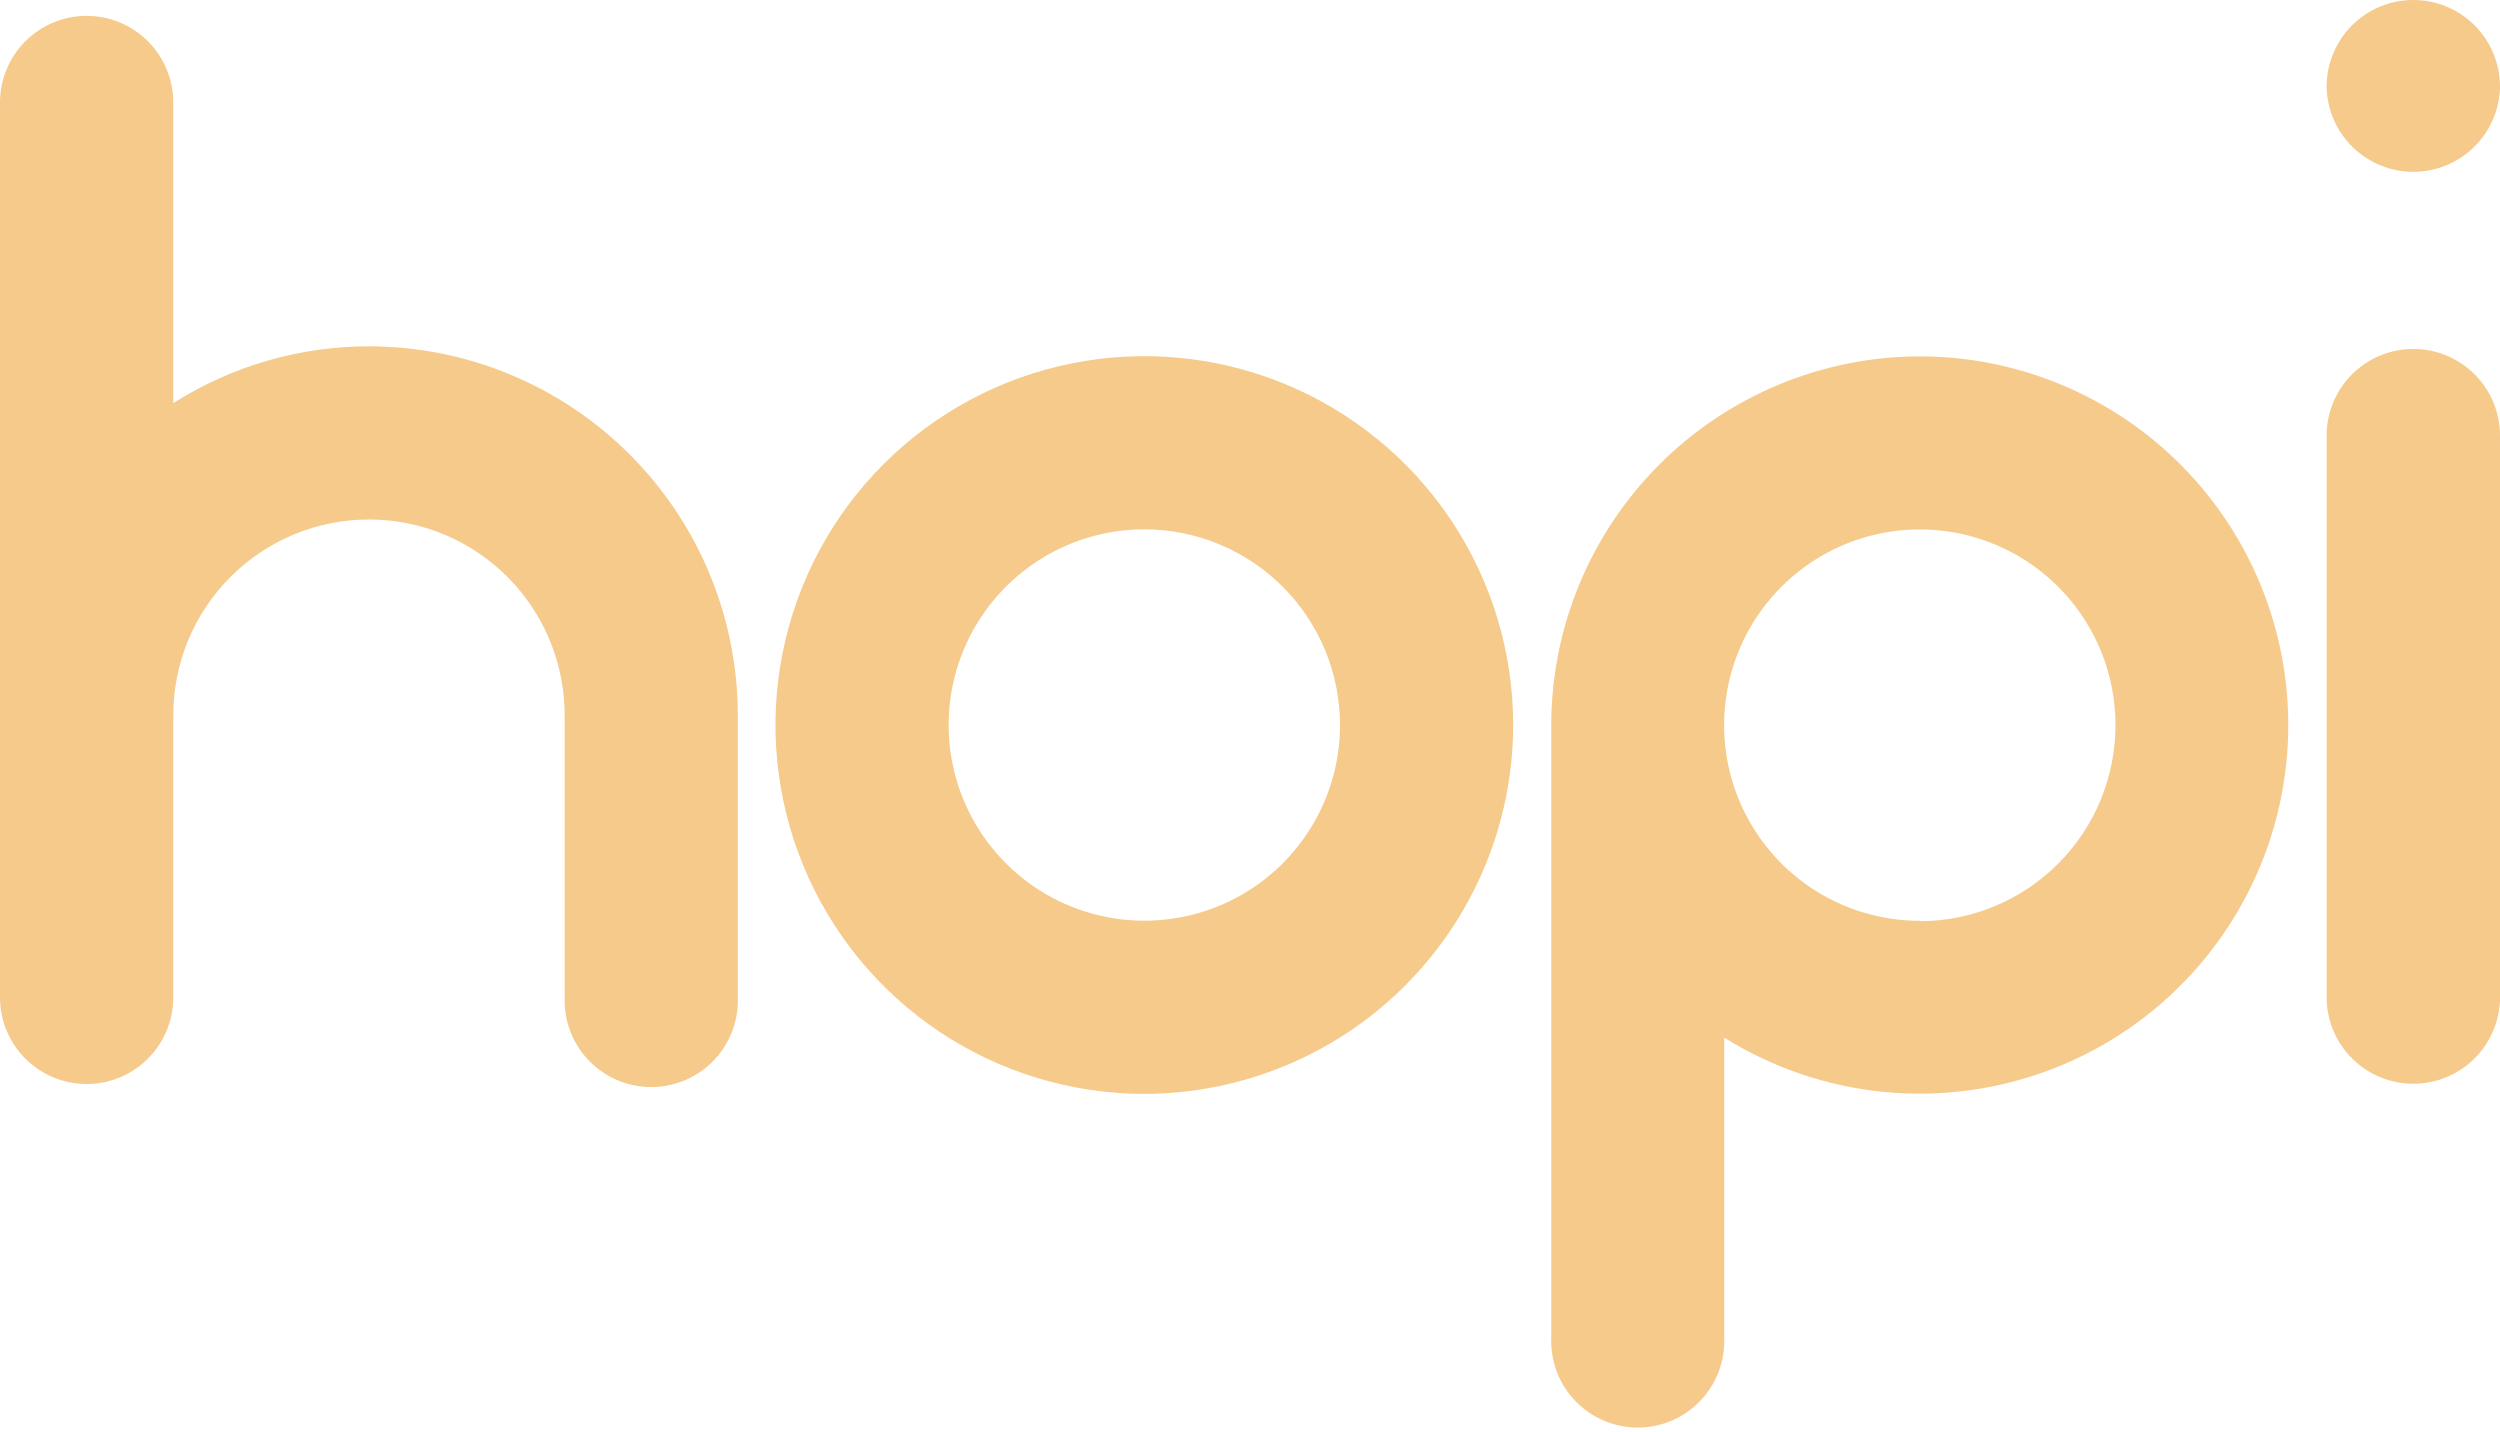
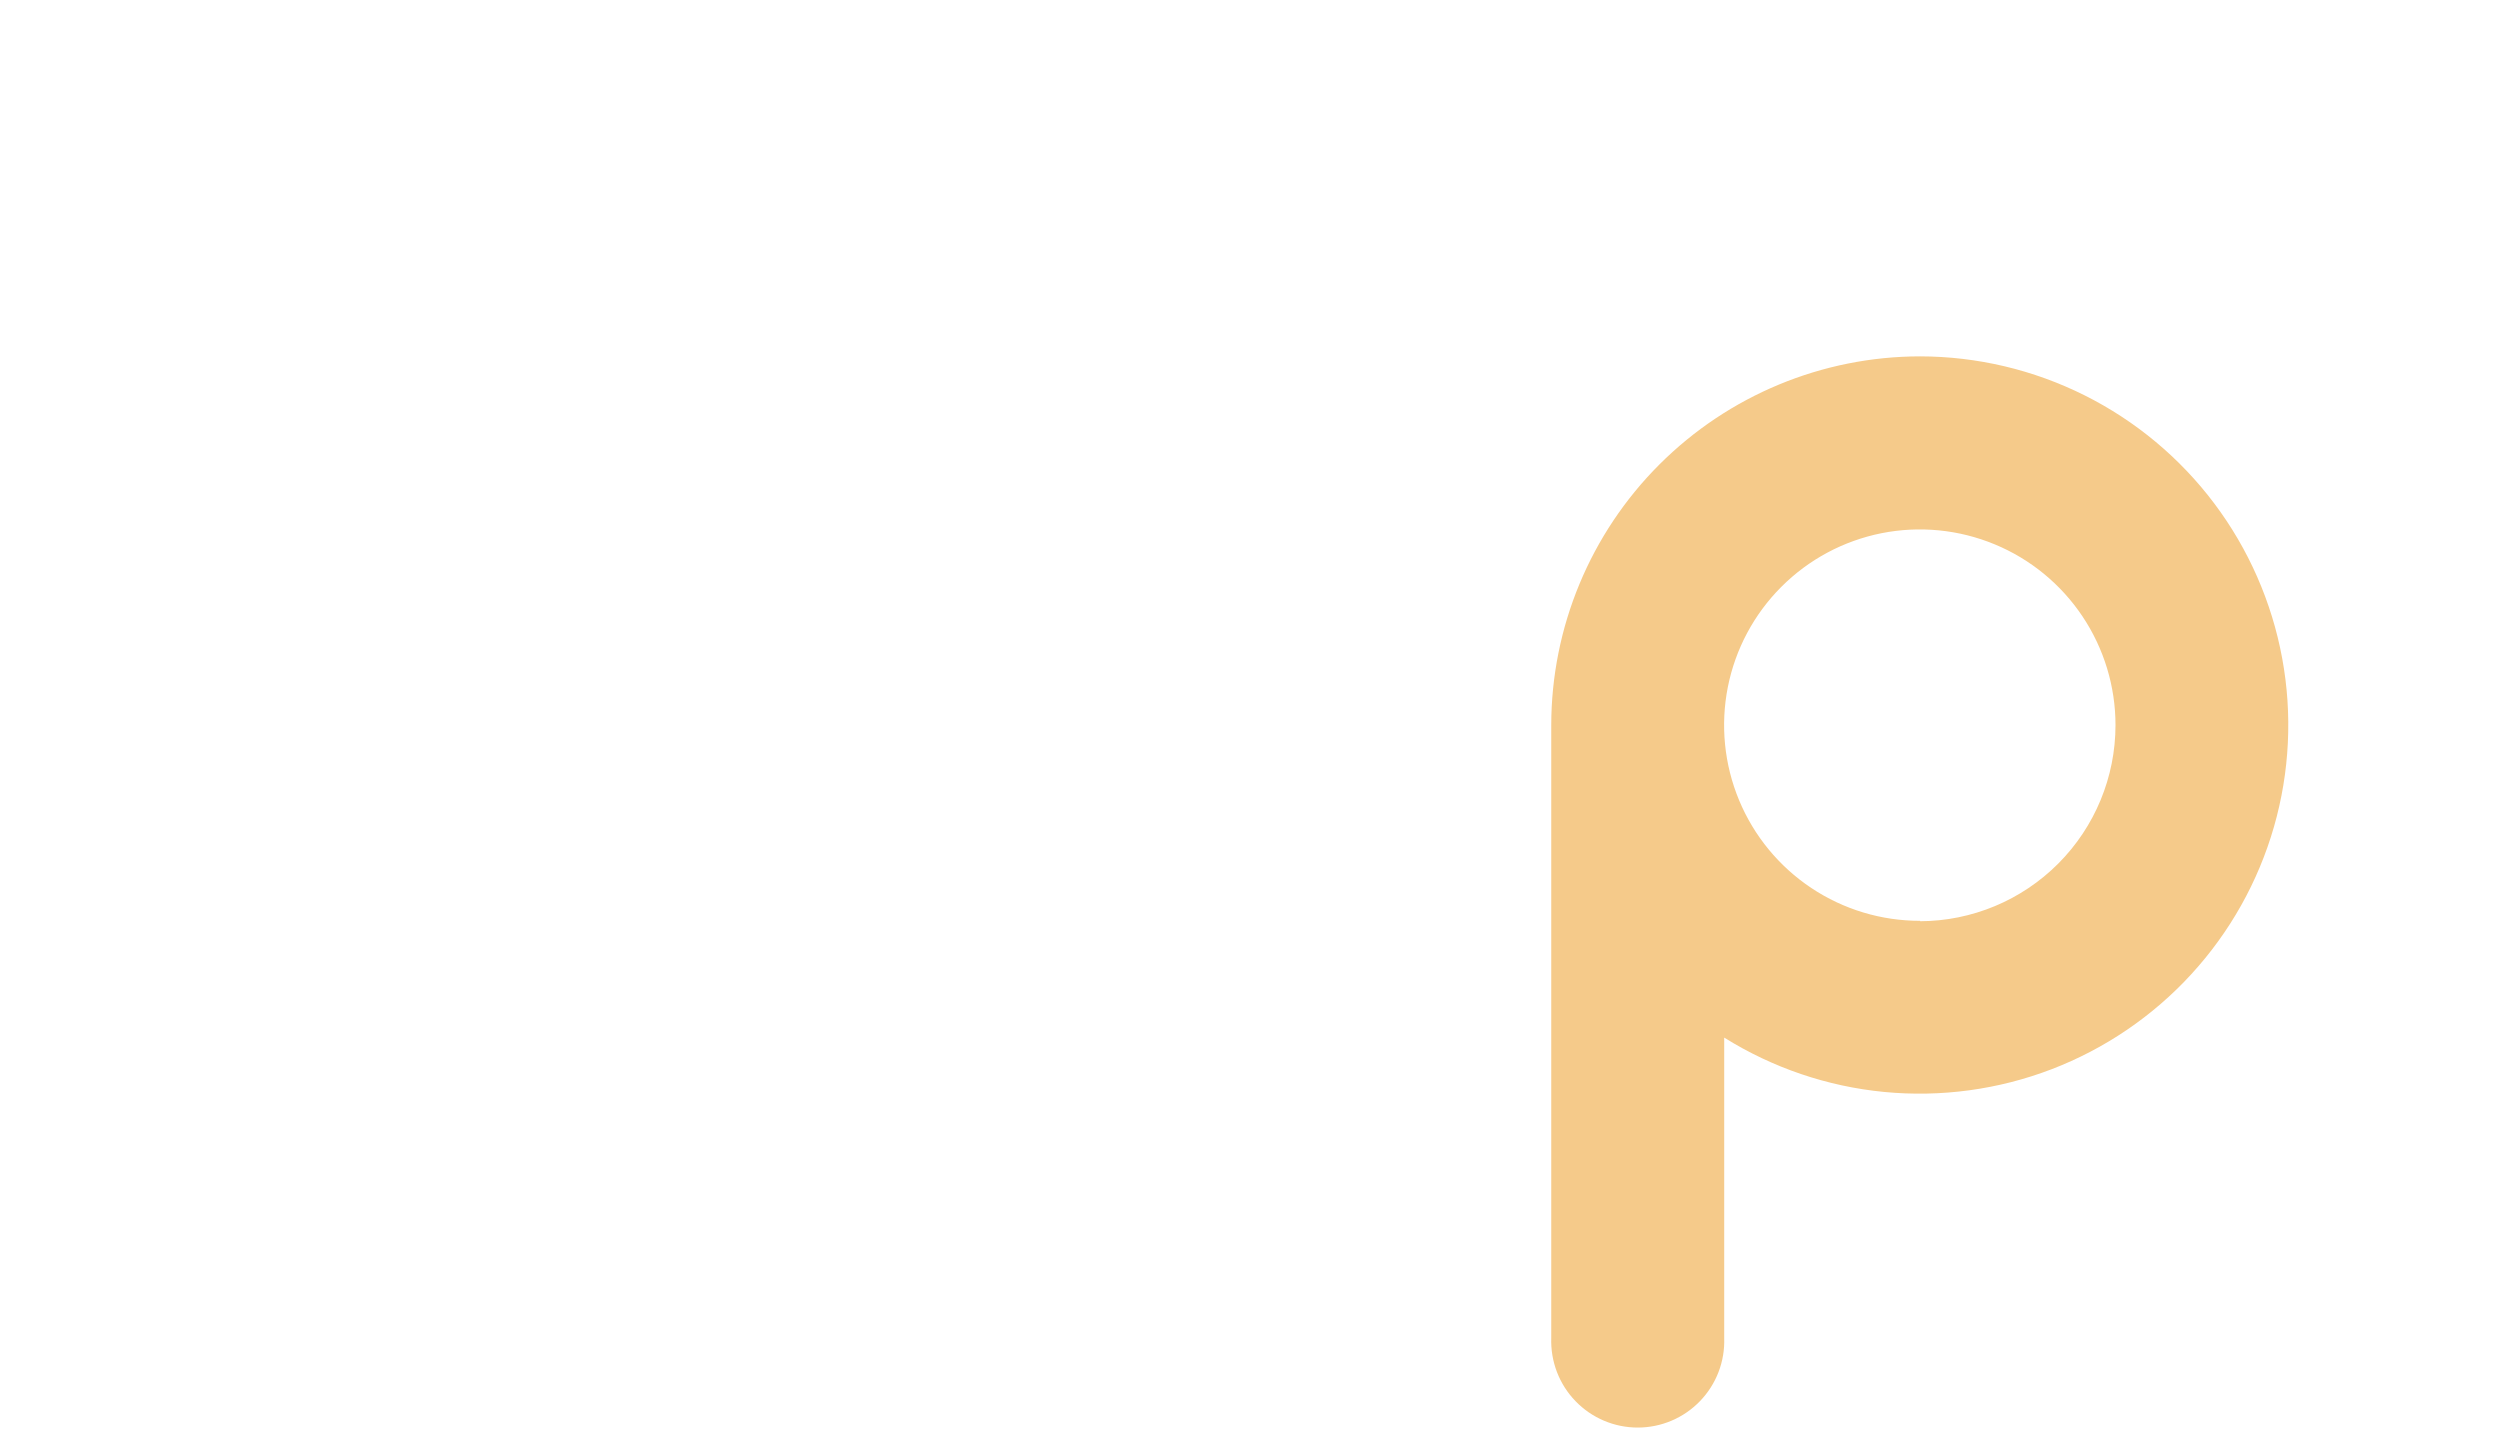
<svg xmlns="http://www.w3.org/2000/svg" width="110" height="63" viewBox="0 0 110 63" fill="none">
  <path d="M84.485 15.68C80.183 15.684 76.058 17.395 73.015 20.436C69.972 23.478 68.26 27.603 68.255 31.905V58.872C68.238 59.383 68.323 59.892 68.506 60.37C68.689 60.847 68.966 61.282 69.322 61.65C69.677 62.018 70.102 62.31 70.573 62.51C71.043 62.71 71.549 62.813 72.06 62.813C72.572 62.813 73.078 62.71 73.548 62.51C74.019 62.31 74.444 62.018 74.799 61.65C75.154 61.282 75.432 60.847 75.615 60.37C75.798 59.892 75.883 59.383 75.865 58.872V45.654C77.995 46.985 80.404 47.804 82.903 48.046C85.403 48.287 87.924 47.945 90.269 47.047C92.614 46.148 94.718 44.717 96.416 42.867C98.114 41.016 99.359 38.797 100.053 36.384C100.747 33.97 100.871 31.429 100.415 28.959C99.96 26.49 98.937 24.16 97.428 22.152C95.919 20.145 93.964 18.516 91.718 17.393C89.472 16.27 86.996 15.684 84.485 15.68ZM84.485 40.516C82.781 40.519 81.115 40.016 79.698 39.072C78.28 38.127 77.174 36.783 76.52 35.21C75.866 33.637 75.694 31.905 76.024 30.234C76.355 28.563 77.174 27.027 78.378 25.822C79.581 24.616 81.115 23.795 82.786 23.461C84.457 23.128 86.189 23.298 87.763 23.949C89.337 24.6 90.683 25.704 91.629 27.12C92.576 28.536 93.082 30.202 93.082 31.905C93.082 34.188 92.177 36.378 90.566 37.995C88.954 39.613 86.768 40.526 84.485 40.534V40.516Z" fill="#F5CA8A" />
-   <path d="M50.355 48.13C47.145 48.131 44.007 47.18 41.338 45.398C38.668 43.615 36.587 41.081 35.358 38.116C34.129 35.151 33.806 31.887 34.432 28.739C35.057 25.591 36.602 22.698 38.871 20.428C41.14 18.157 44.032 16.611 47.18 15.984C50.328 15.357 53.591 15.677 56.557 16.905C59.523 18.132 62.058 20.212 63.842 22.88C65.626 25.549 66.579 28.686 66.58 31.896C66.575 36.199 64.864 40.324 61.823 43.367C58.782 46.41 54.658 48.123 50.355 48.13ZM50.355 23.29C48.652 23.289 46.986 23.794 45.57 24.739C44.153 25.685 43.049 27.03 42.396 28.604C41.744 30.177 41.573 31.909 41.905 33.579C42.237 35.25 43.057 36.785 44.262 37.989C45.466 39.194 47.001 40.014 48.672 40.346C50.343 40.678 52.074 40.507 53.648 39.855C55.221 39.203 56.566 38.098 57.512 36.681C58.458 35.265 58.962 33.599 58.961 31.896C58.958 29.614 58.051 27.427 56.438 25.814C54.824 24.2 52.637 23.293 50.355 23.29Z" fill="#F5CA8A" />
-   <path d="M106.183 15.355C105.173 15.355 104.204 15.755 103.49 16.469C102.775 17.183 102.373 18.152 102.372 19.162V44.002C102.406 44.99 102.823 45.927 103.535 46.614C104.246 47.301 105.197 47.685 106.186 47.685C107.175 47.685 108.125 47.301 108.837 46.614C109.548 45.927 109.965 44.99 110 44.002V19.162C109.999 18.661 109.9 18.166 109.708 17.703C109.516 17.241 109.235 16.821 108.88 16.468C108.526 16.114 108.105 15.834 107.643 15.643C107.18 15.452 106.684 15.354 106.183 15.355Z" fill="#F5CA8A" />
-   <path d="M106.183 2.84518e-06C105.173 2.09218e-06 104.204 0.401 103.49 1.115C102.775 1.829 102.373 2.797 102.372 3.807V3.877C102.406 4.866 102.823 5.802 103.535 6.489C104.246 7.176 105.197 7.56 106.186 7.56C107.175 7.56 108.125 7.176 108.837 6.489C109.548 5.802 109.965 4.866 110 3.877V3.807C109.999 3.307 109.9 2.811 109.708 2.349C109.516 1.887 109.235 1.467 108.88 1.113C108.526 0.76 108.105 0.479 107.643 0.288C107.18 0.097 106.684 -0.001 106.183 2.84518e-06Z" fill="#F5CA8A" />
-   <path d="M16.23 15.238C13.182 15.238 10.197 16.104 7.624 17.738V4.51C7.624 3.499 7.222 2.529 6.507 1.815C5.792 1.1 4.823 0.698 3.812 0.698C2.801 0.698 1.831 1.1 1.116 1.815C0.402 2.529 0 3.499 0 4.51V43.886C0 44.896 0.402 45.866 1.116 46.581C1.831 47.296 2.801 47.697 3.812 47.697C4.823 47.697 5.792 47.296 6.507 46.581C7.222 45.866 7.624 44.896 7.624 43.886V31.468C7.624 29.184 8.531 26.994 10.146 25.379C11.761 23.765 13.951 22.857 16.234 22.857C18.518 22.857 20.708 23.765 22.323 25.379C23.938 26.994 24.845 29.184 24.845 31.468V43.886C24.827 44.397 24.912 44.907 25.096 45.385C25.279 45.862 25.557 46.298 25.912 46.667C26.268 47.035 26.694 47.328 27.165 47.528C27.636 47.727 28.142 47.831 28.654 47.831C29.166 47.831 29.673 47.727 30.144 47.528C30.615 47.328 31.041 47.035 31.396 46.667C31.752 46.298 32.03 45.862 32.213 45.385C32.396 44.907 32.482 44.397 32.464 43.886V31.468C32.46 27.164 30.748 23.037 27.705 19.994C24.661 16.951 20.534 15.241 16.23 15.238Z" fill="#F5CA8A" />
</svg>